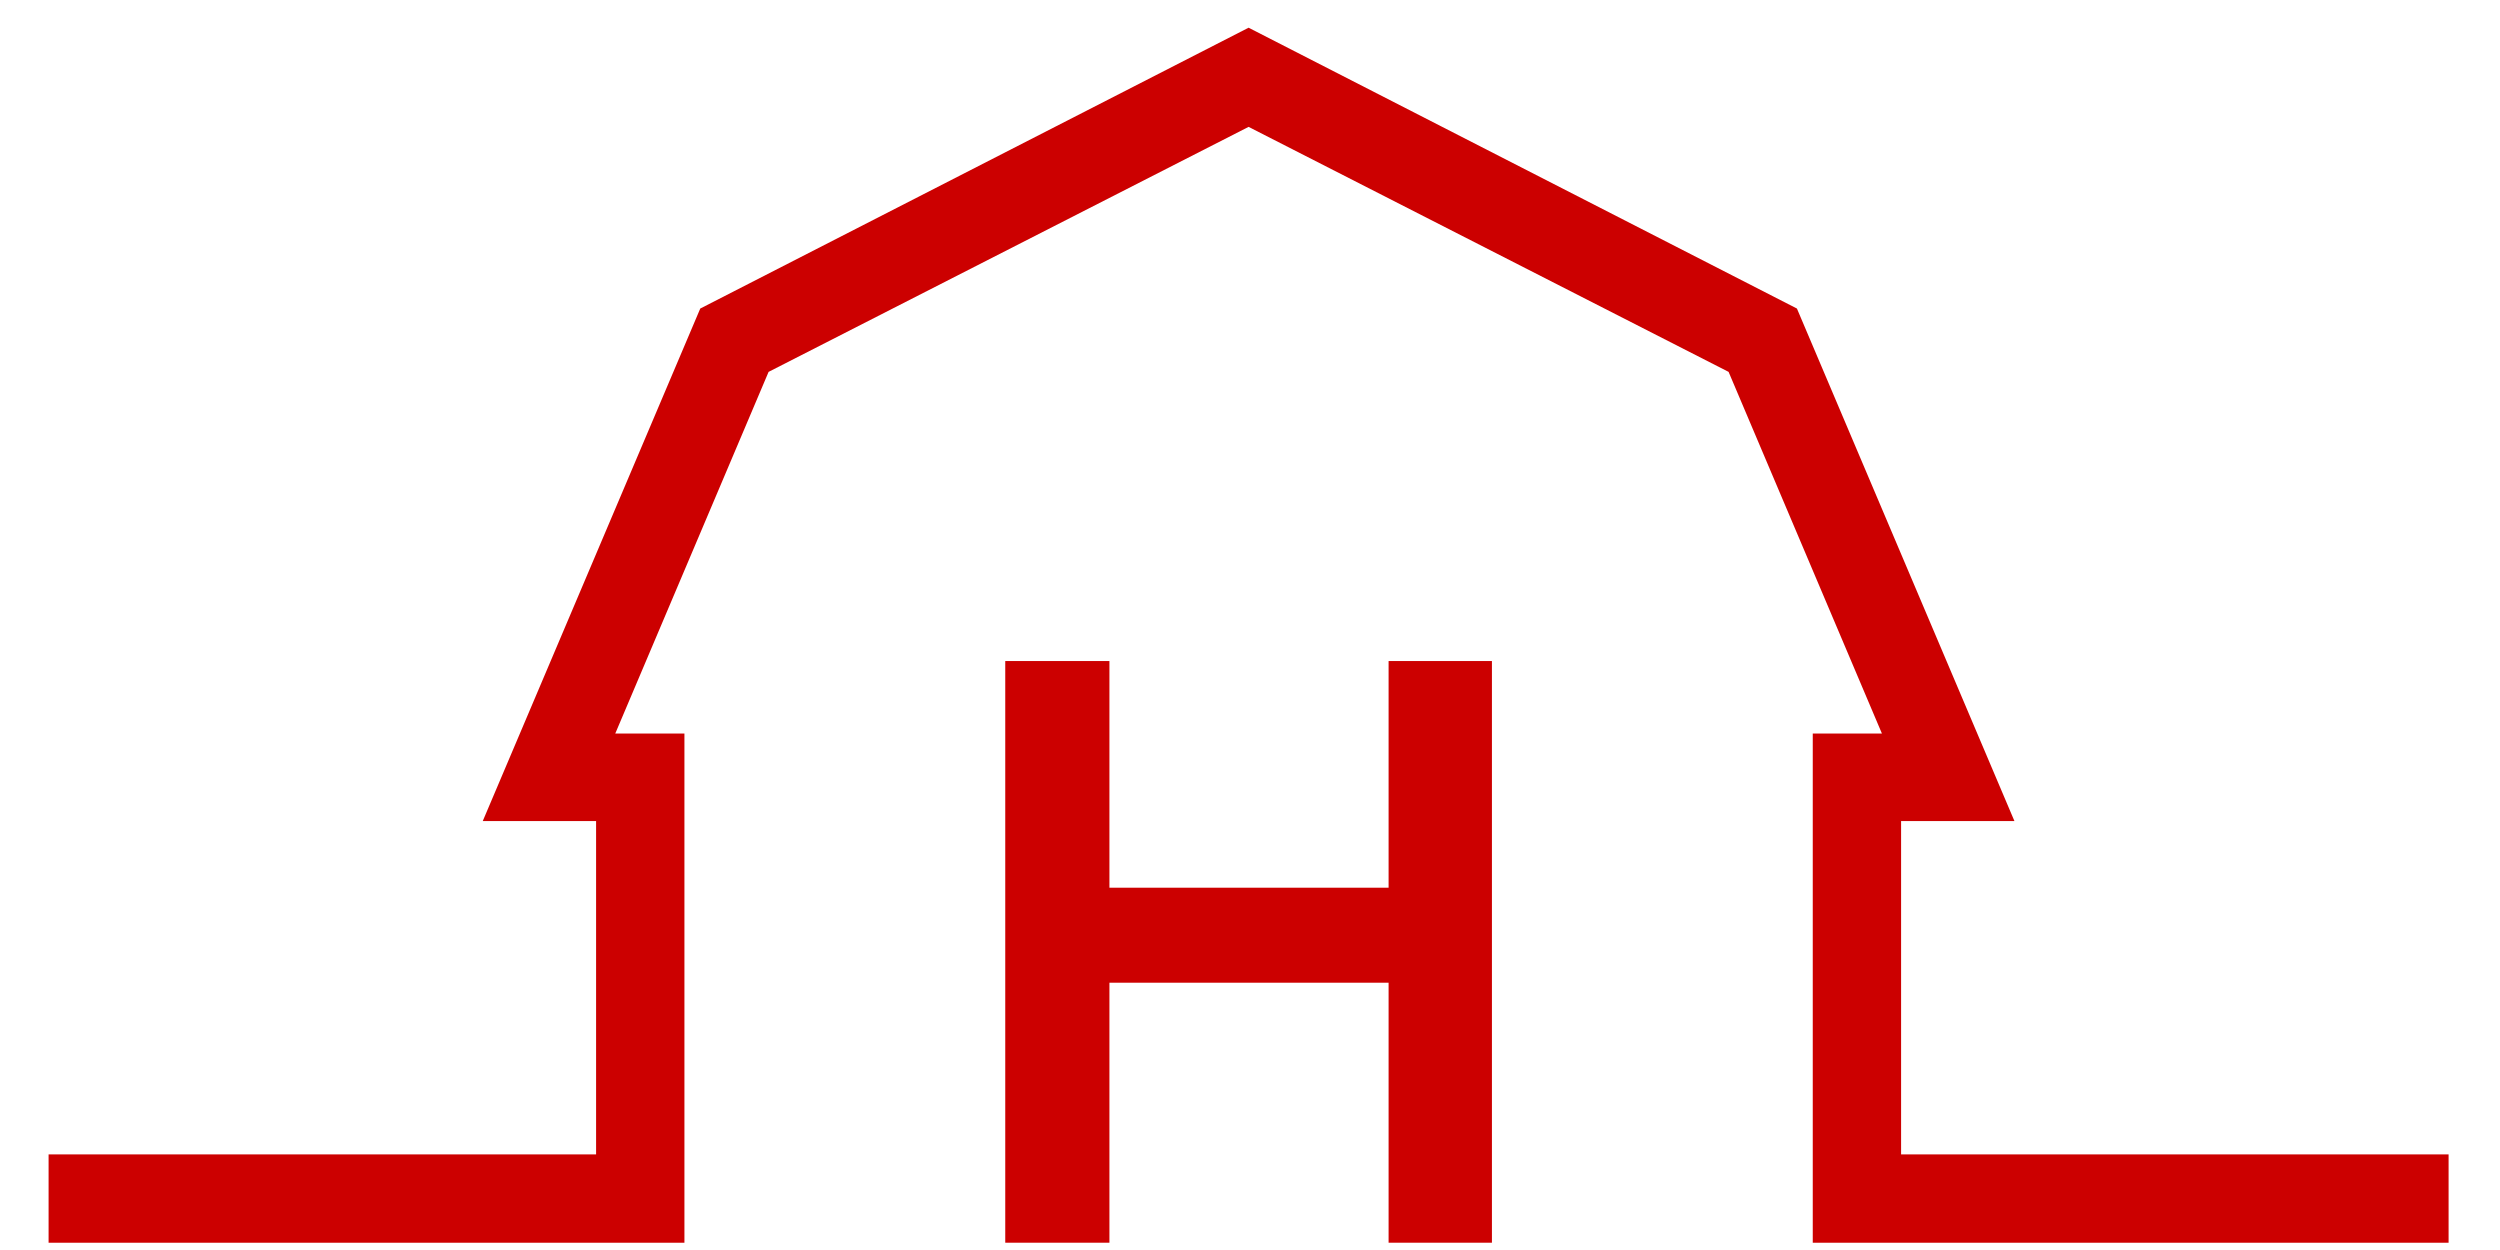
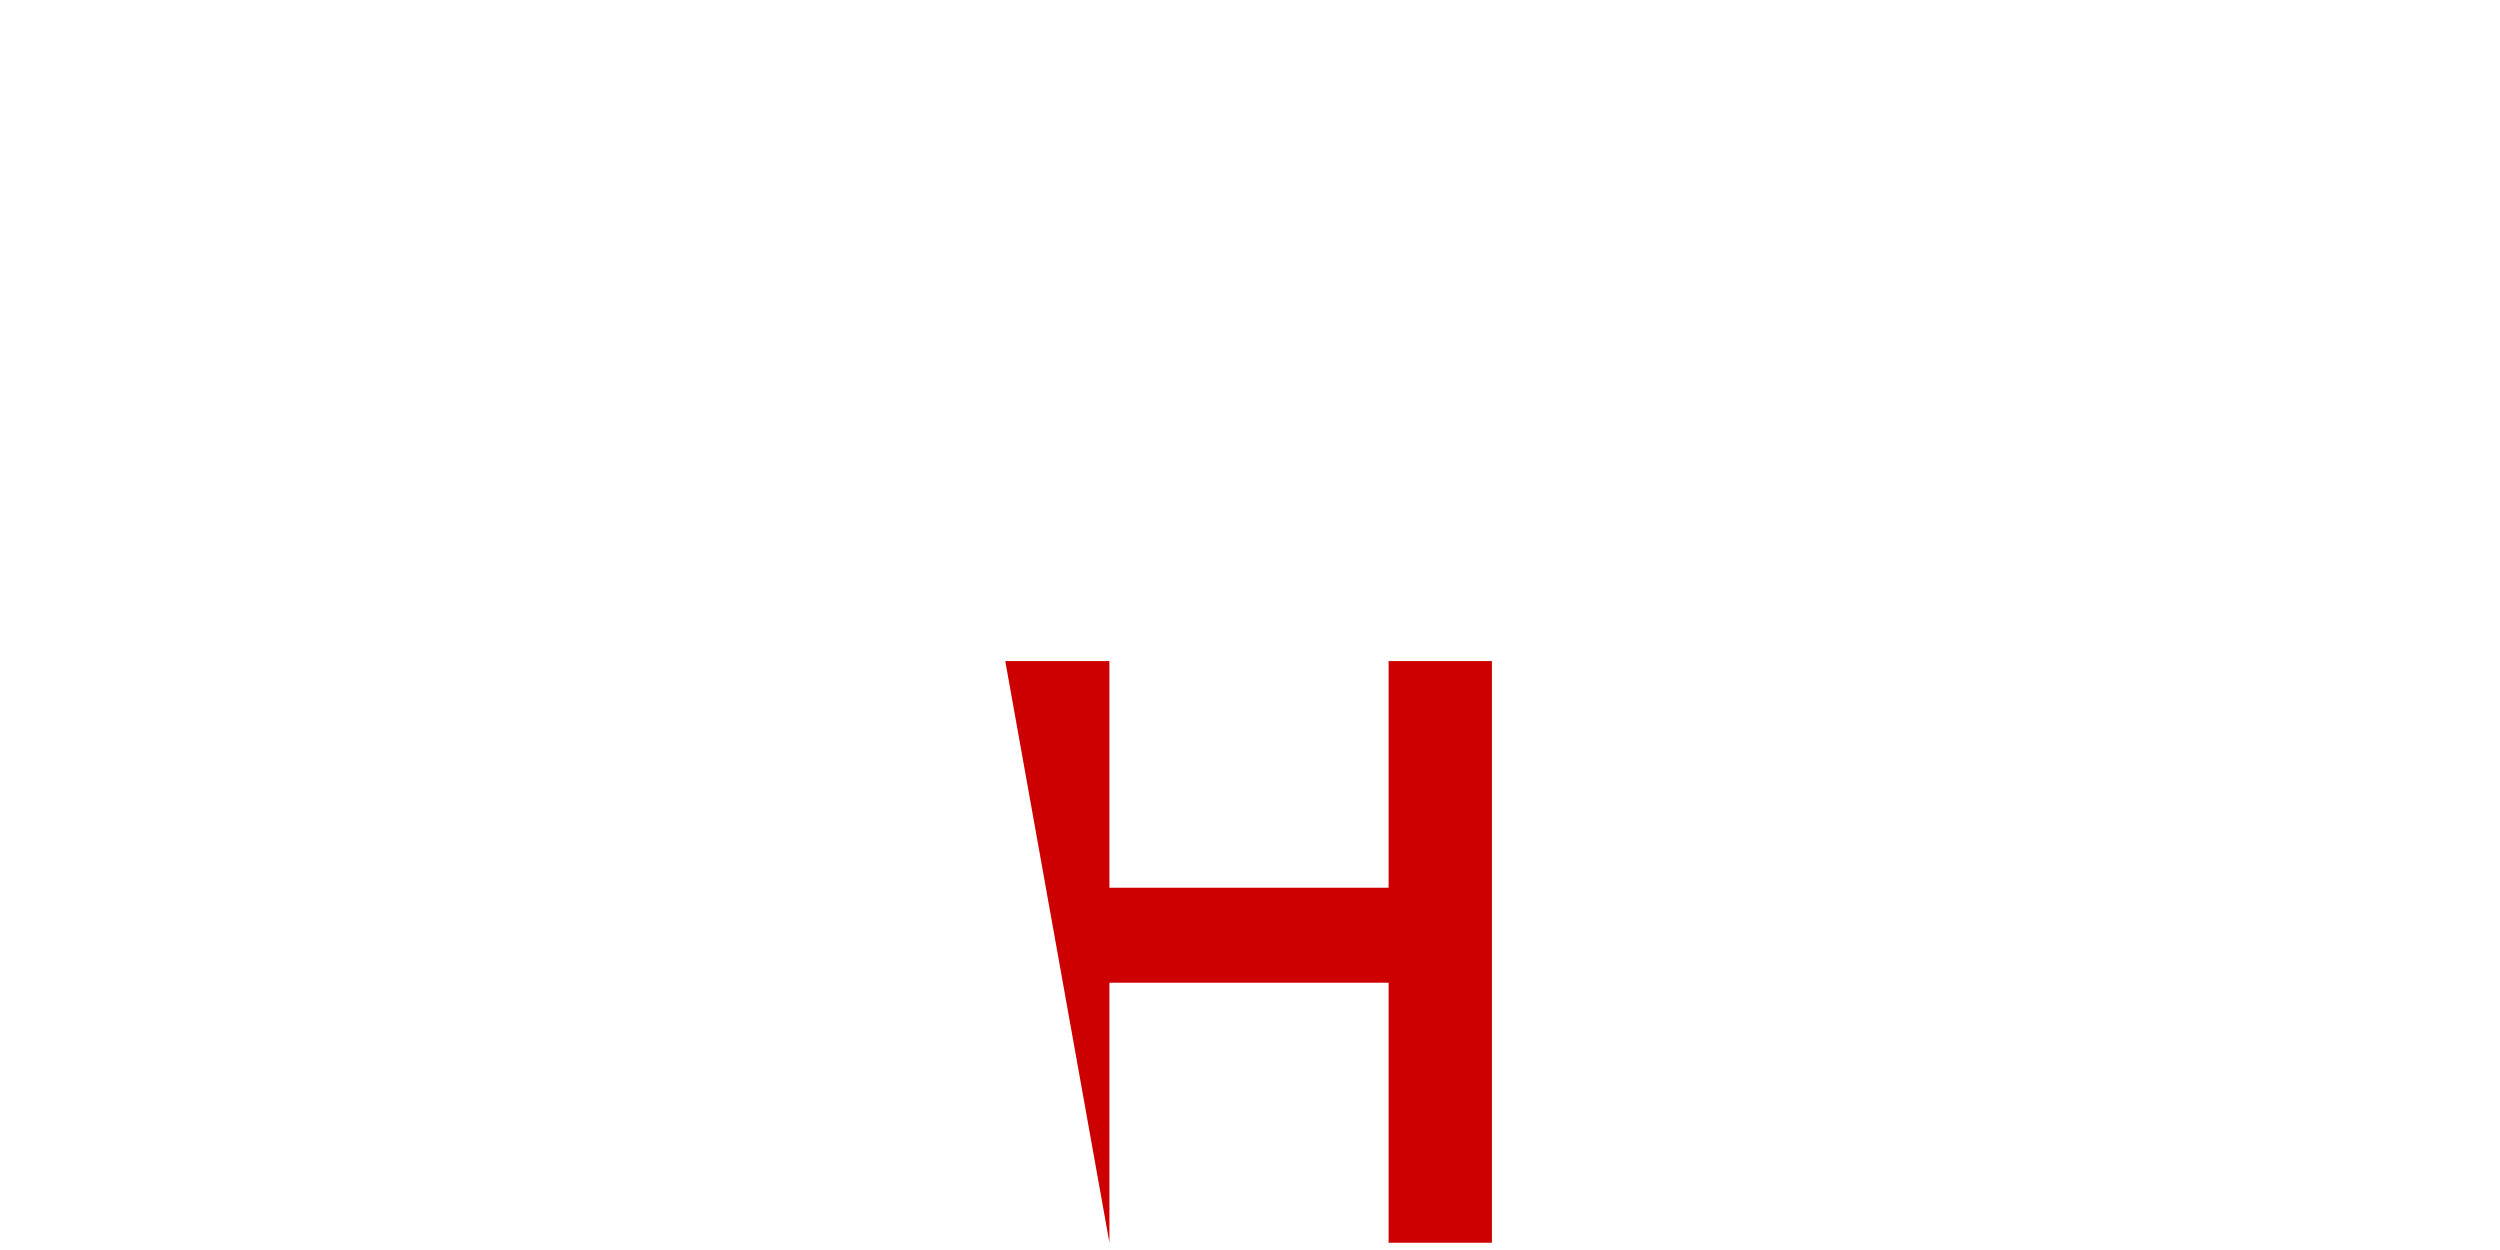
<svg xmlns="http://www.w3.org/2000/svg" height="150" width="300" id="svg3897" xml:space="preserve" viewBox="0 0 300 150" y="0px" x="0px" version="1.1">
  <defs id="defs3901" />
  <style id="style3879" type="text/css">
	.st0{fill:#CC0000;}
</style>
  <g transform="translate(4.563,-66)" id="Layer_1">
</g>
  <g transform="translate(-66.93,-31.014)" id="Art">
    <g transform="translate(0.761,-0.761)" id="g3894">
      <g id="g3892">
        <g id="g3890">
-           <polygon style="fill:#cc0000" id="polygon3882" points="307.9,130.3 294.3,130.3 294.3,170.3 360,170.3 360,180.9 283.7,180.9 283.7,119.8 292,119.8 273.6,76.4 216,47 158.4,76.4 140,119.8 148.3,119.8 148.3,180.9 72,180.9 72,170.3 137.7,170.3 137.7,130.3 124.1,130.3 150.2,68.8 216,35.1 281.8,68.8 " class="st0" />
          <g id="g3888">
            <g id="g3886">
-               <path style="fill:#cc0000" id="path3884" d="m 186.8,111.1 h 12.5 v 27.2 h 33.5 v -27.2 h 12.4 v 69.8 h -12.4 v -31.2 h -33.5 v 31.2 h -12.5 z" class="st0" />
+               <path style="fill:#cc0000" id="path3884" d="m 186.8,111.1 h 12.5 v 27.2 h 33.5 v -27.2 h 12.4 v 69.8 h -12.4 v -31.2 h -33.5 v 31.2 z" class="st0" />
            </g>
          </g>
        </g>
      </g>
    </g>
  </g>
</svg>